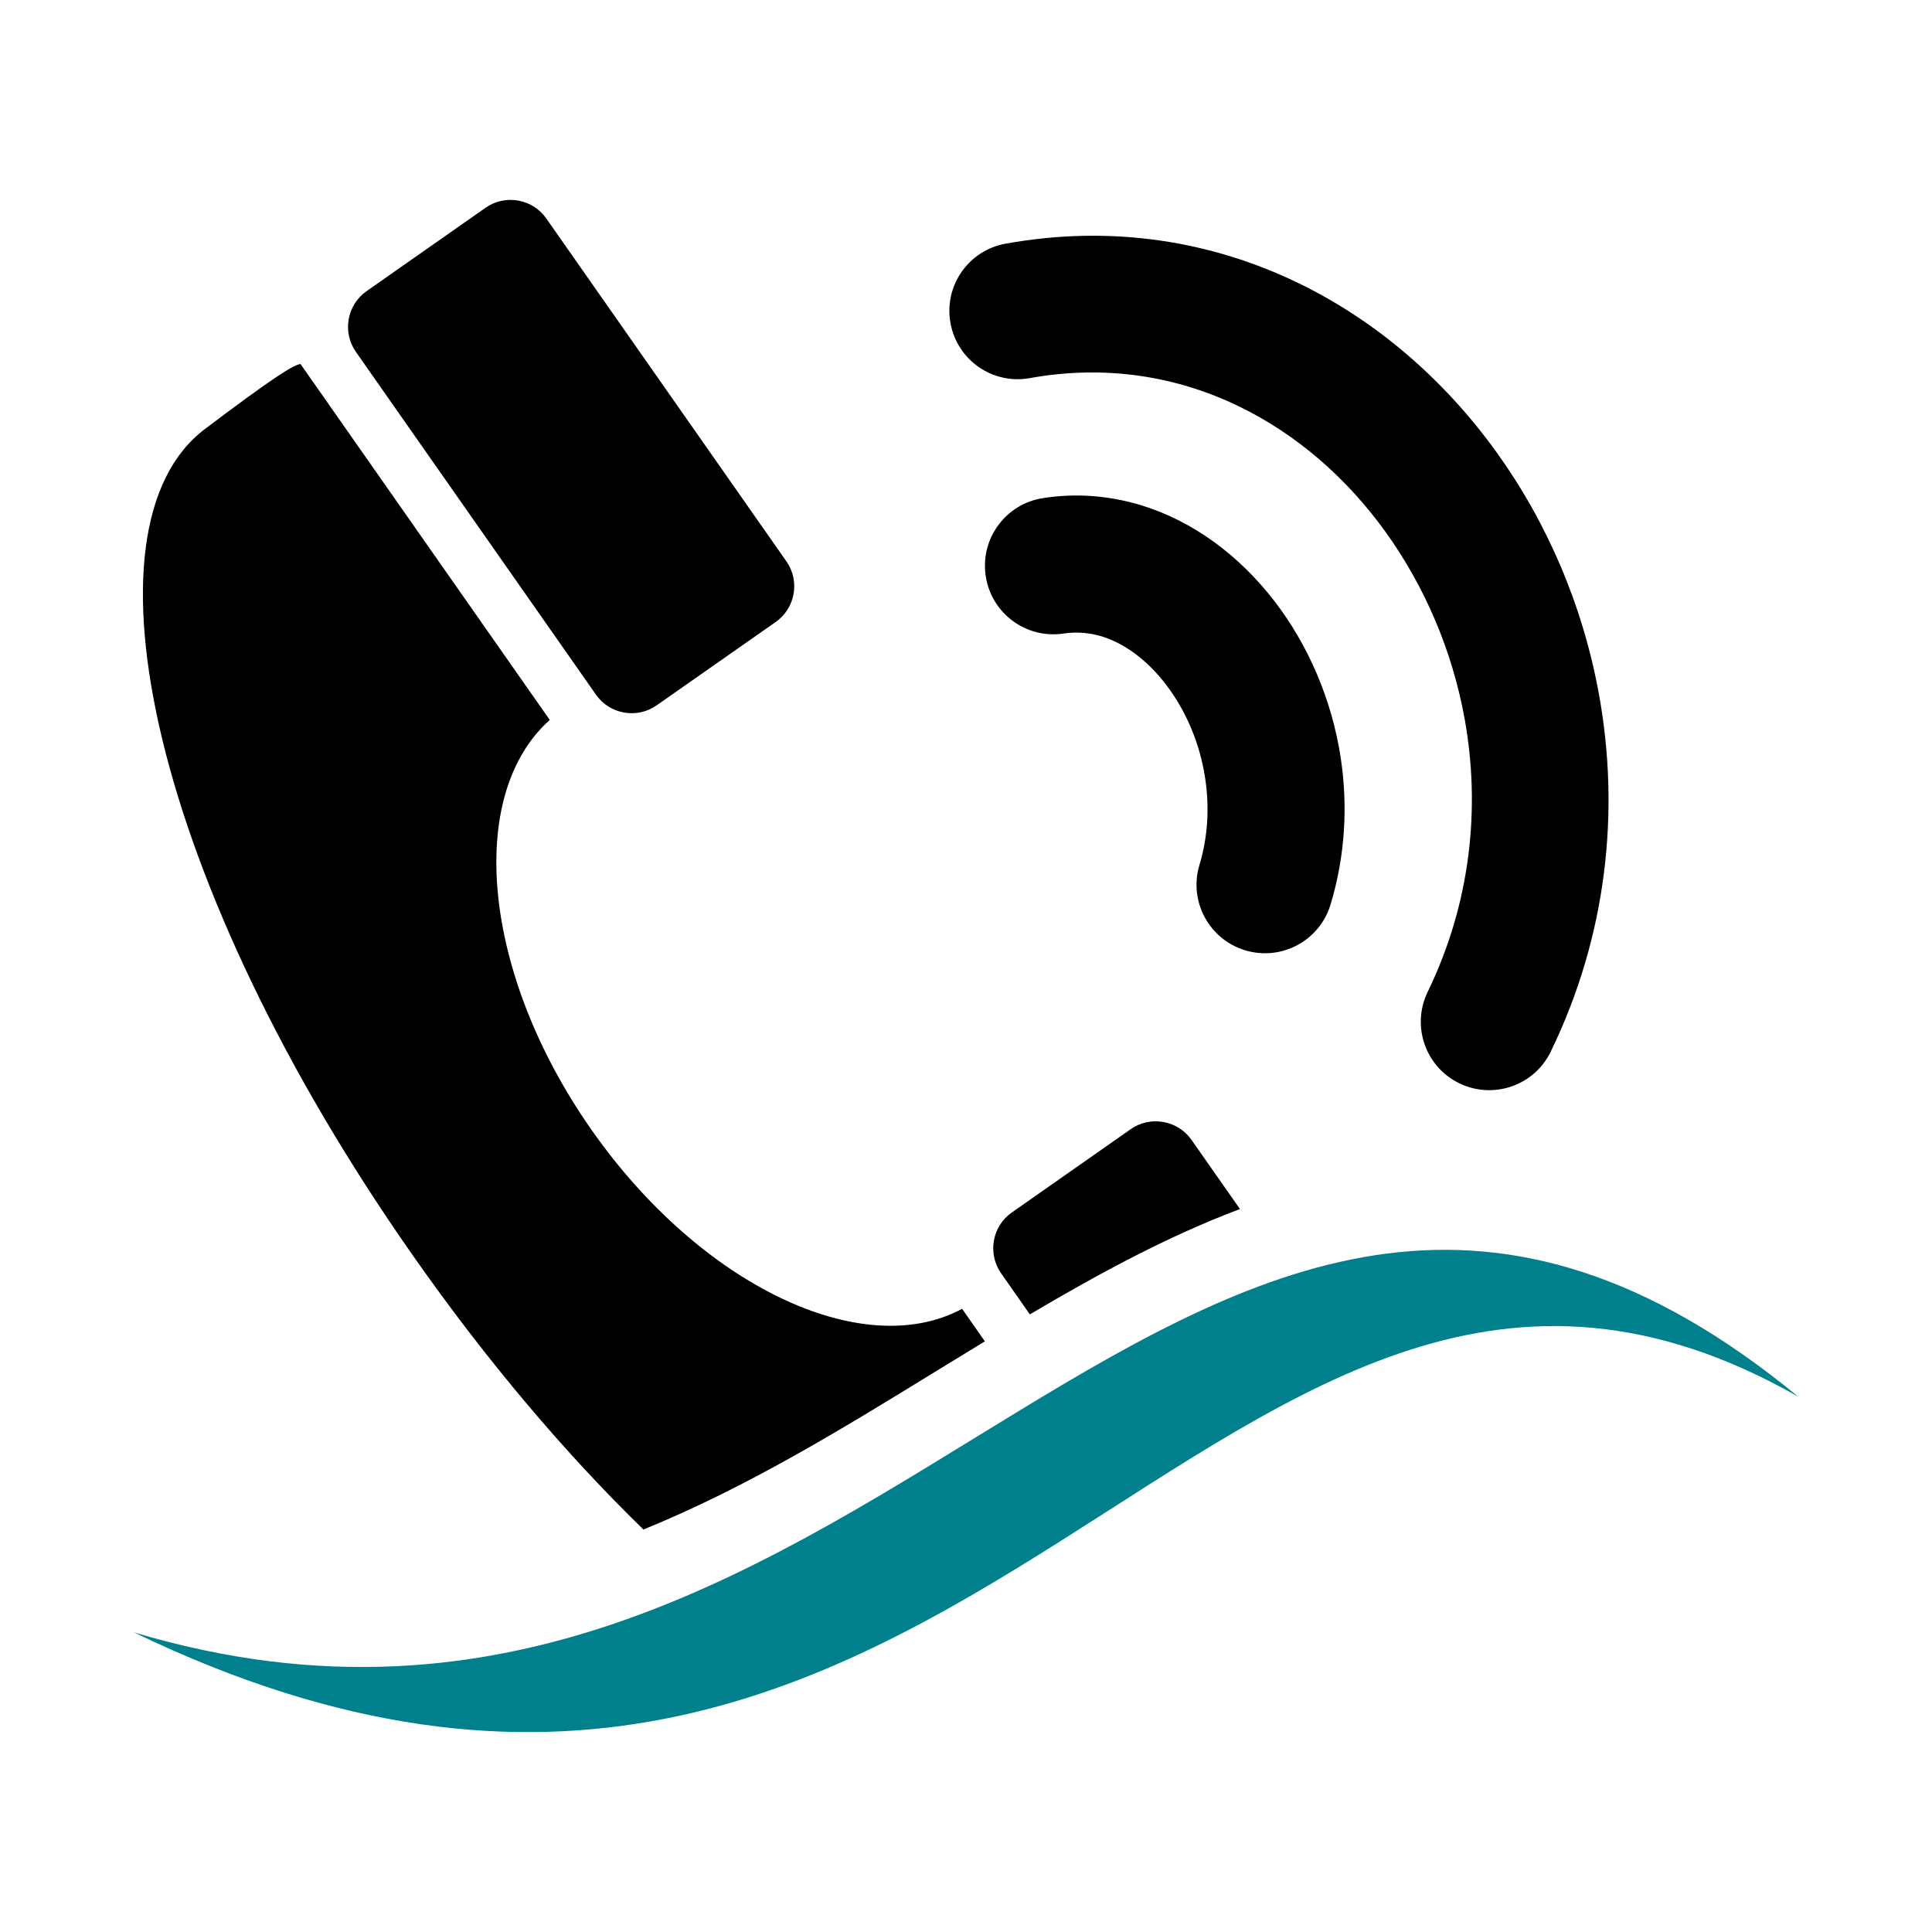
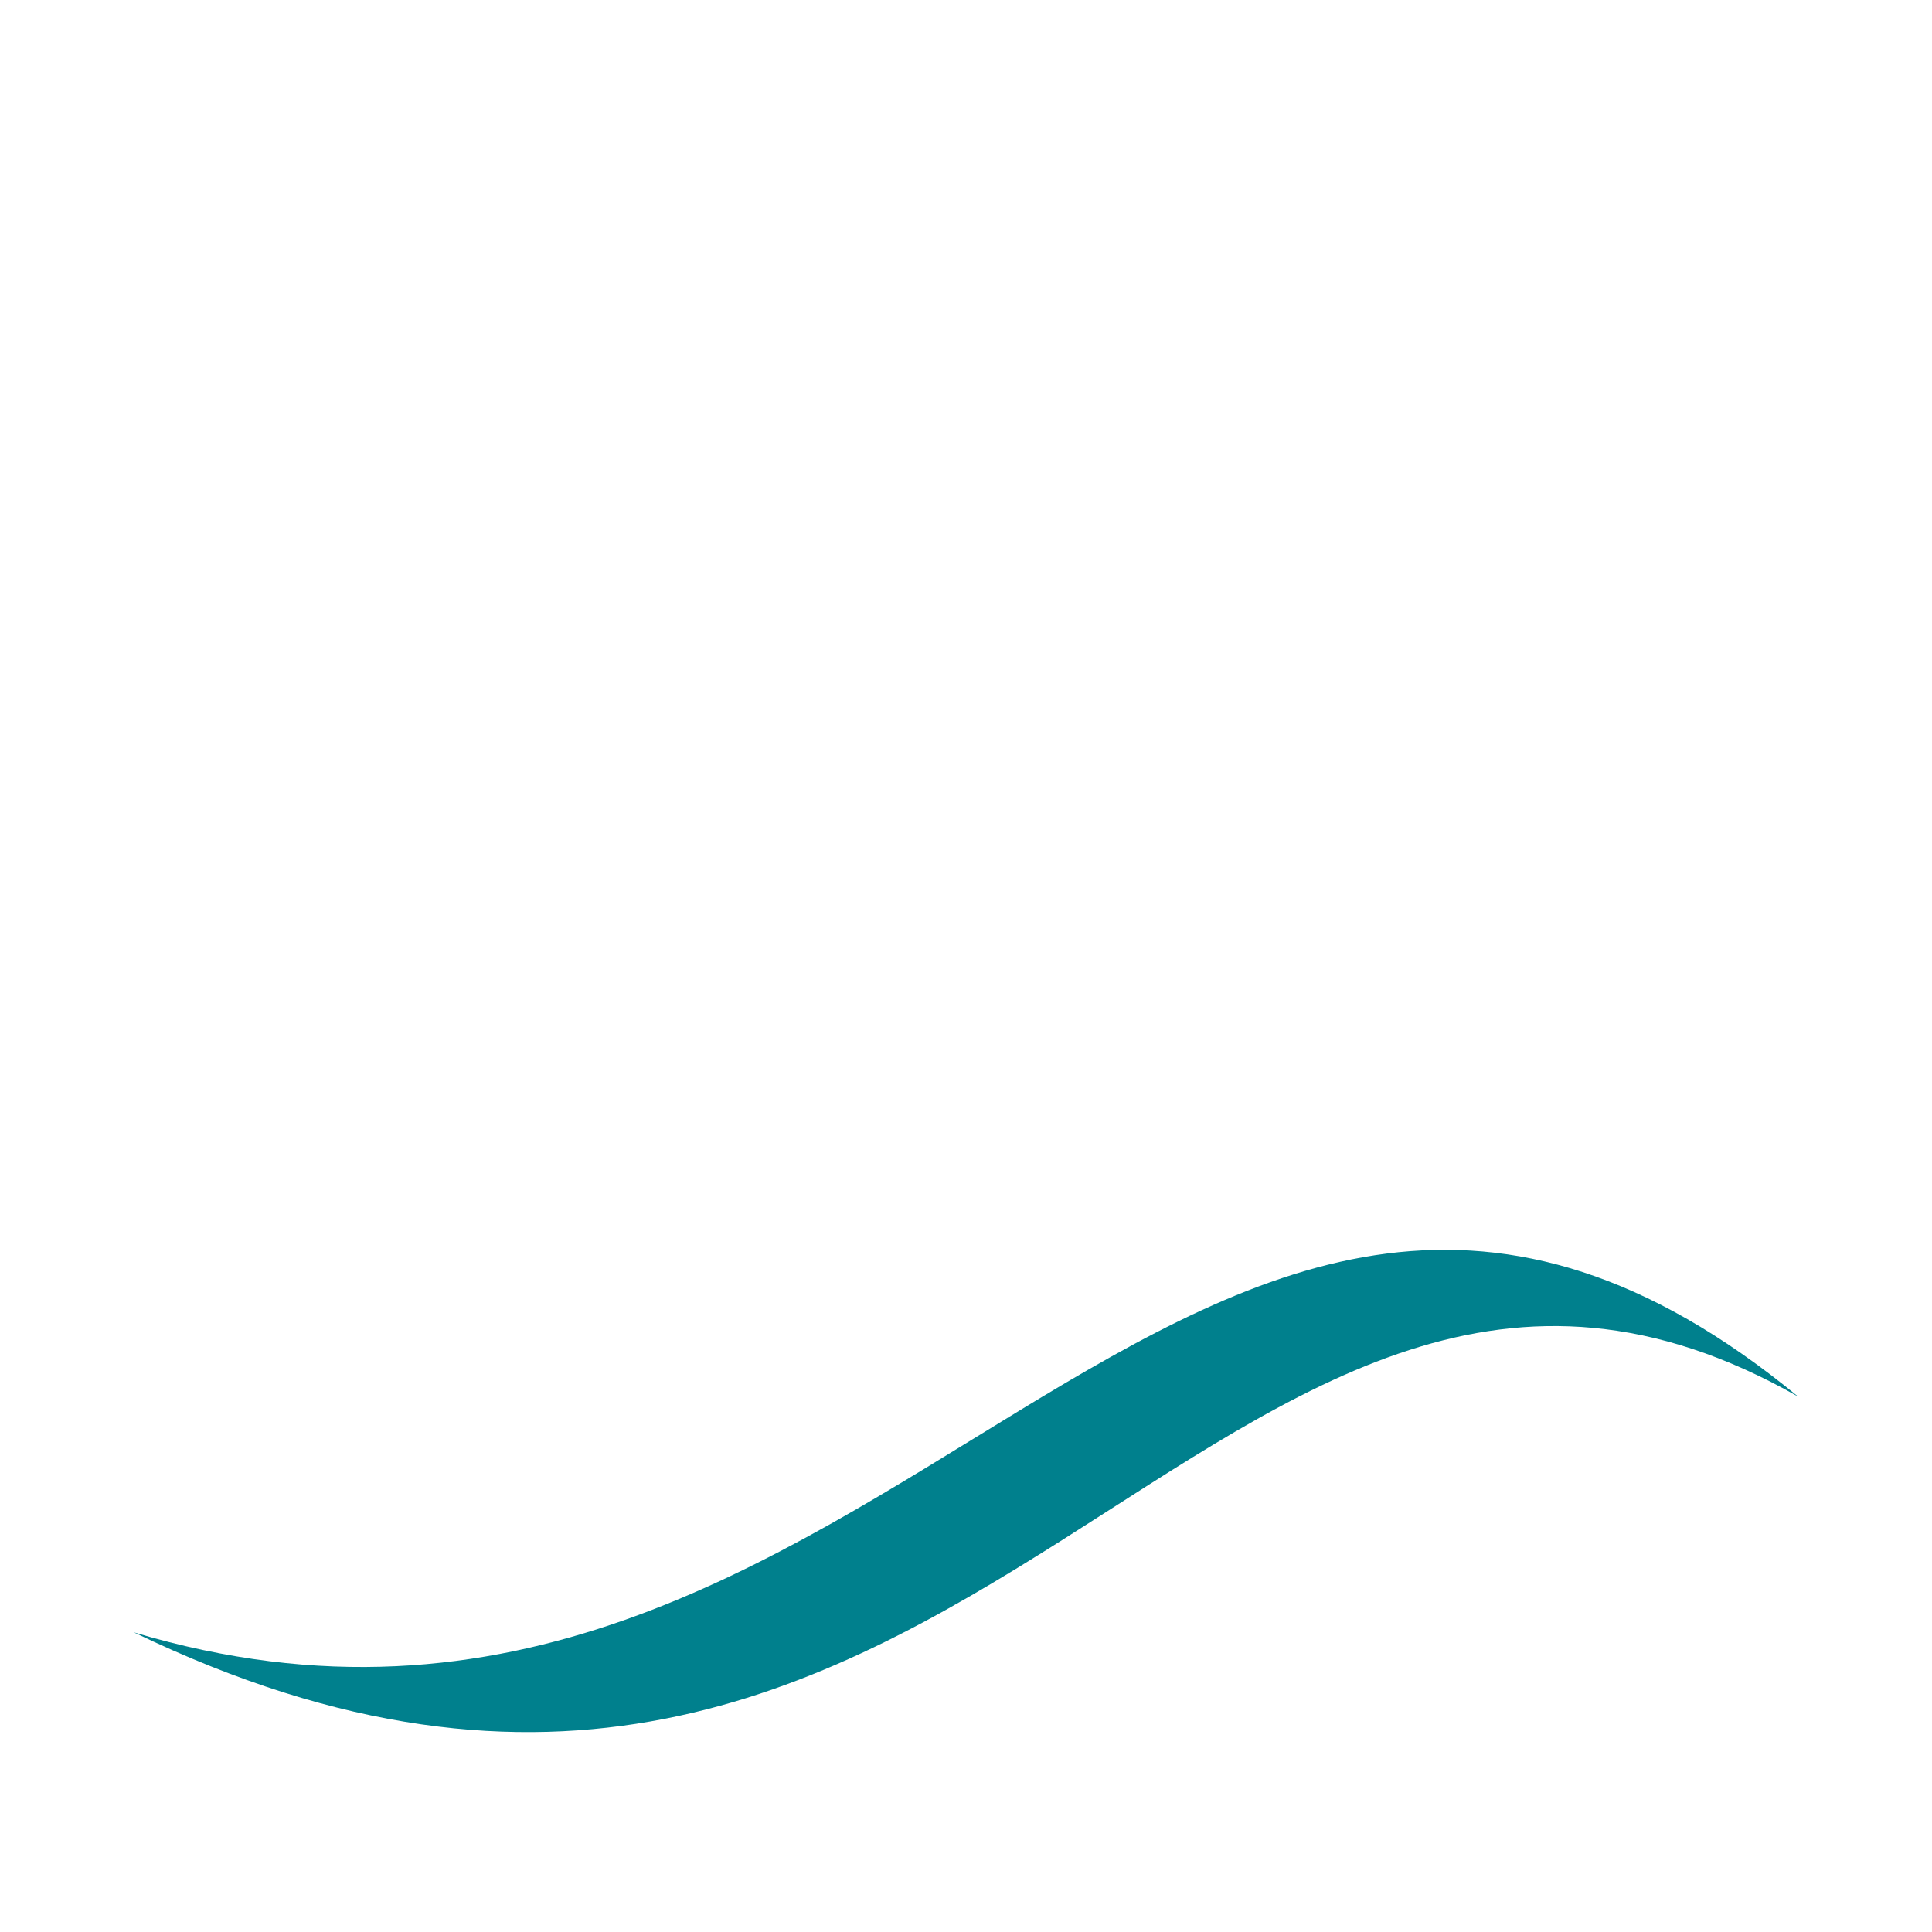
<svg xmlns="http://www.w3.org/2000/svg" xml:space="preserve" width="250px" height="250px" version="1.1" style="shape-rendering:geometricPrecision; text-rendering:geometricPrecision; image-rendering:optimizeQuality; fill-rule:evenodd; clip-rule:evenodd" viewBox="0 0 250 250">
  <defs>
    <style type="text/css">
   
    .fil0 {fill:none}
    .fil2 {fill:black}
    .fil1 {fill:#00808D}
   
  </style>
  </defs>
  <g id="Ebene_x0020_1">
    <rect class="fil0" width="250" height="250" />
    <g id="_2336117659712">
      <path class="fil1" d="M17.31 211.22c97.16,29.11 136.54,-95.38 215.38,-30.49 -75.51,-43.01 -107.24,82.67 -215.38,30.49z" />
-       <path class="fil2" d="M77.12 89.89l-31.07 -44.36c-1.78,-2.54 -1.16,-6.08 1.39,-7.86l15.4 -10.79c2.54,-1.78 6.08,-1.15 7.85,1.39l31.07 44.37c1.78,2.54 1.16,6.07 -1.39,7.85l-15.4 10.78c-2.54,1.79 -6.08,1.16 -7.85,-1.38zm-23.75 72.49c-33.6,-47.98 -43.73,-94.13 -26.86,-106.86 9.07,-6.85 11.58,-8.37 12.38,-8.41l32.25 46.05c-10.91,9.75 -8.75,32.84 5.38,53.01 14.12,20.18 35.08,30.12 47.98,23.19l2.94 4.21c-2.19,1.34 -4.4,2.69 -6.62,4.05 -11.88,7.3 -24.21,14.87 -37.56,20.3 -10.03,-9.76 -20.22,-21.73 -29.89,-35.54zm76.76 -130.85c-4.81,0.86 -8.01,5.46 -7.14,10.26 0.86,4.81 5.45,8 10.25,7.14 9.85,-1.78 19.09,-0.23 27.11,3.67 7.45,3.61 13.91,9.26 18.91,16.19 5.09,7.06 8.67,15.4 10.27,24.26 2.06,11.45 0.8,23.79 -4.8,35.32 -2.12,4.41 -0.28,9.7 4.13,11.82 4.4,2.12 9.69,0.28 11.81,-4.12 7.31,-15.06 8.95,-31.17 6.25,-46.14 -2.07,-11.5 -6.71,-22.32 -13.31,-31.47 -6.7,-9.28 -15.42,-16.89 -25.56,-21.81 -11.23,-5.45 -24.14,-7.6 -37.92,-5.12zm4.87 32.92c-4.84,0.72 -8.18,5.24 -7.45,10.08 0.72,4.84 5.24,8.18 10.08,7.45 1.68,-0.25 3.32,-0.11 4.88,0.35 3.11,0.95 6.01,3.18 8.35,6.23 2.56,3.34 4.39,7.55 5.08,12.09 0.57,3.69 0.39,7.56 -0.74,11.3 -1.4,4.7 1.27,9.63 5.96,11.03 4.69,1.4 9.63,-1.28 11.02,-5.96 1.92,-6.37 2.24,-12.87 1.3,-19 -1.15,-7.53 -4.21,-14.57 -8.55,-20.21 -4.56,-5.93 -10.57,-10.41 -17.36,-12.46 -4.01,-1.2 -8.24,-1.57 -12.57,-0.9zm-1.74 105.63l-3.72 -5.32c-1.78,-2.55 -1.16,-6.08 1.38,-7.86l15.4 -10.79c2.55,-1.78 6.08,-1.15 7.86,1.39l6.27 8.95c-9.13,3.43 -18.11,8.26 -27.19,13.63z" />
    </g>
  </g>
</svg>